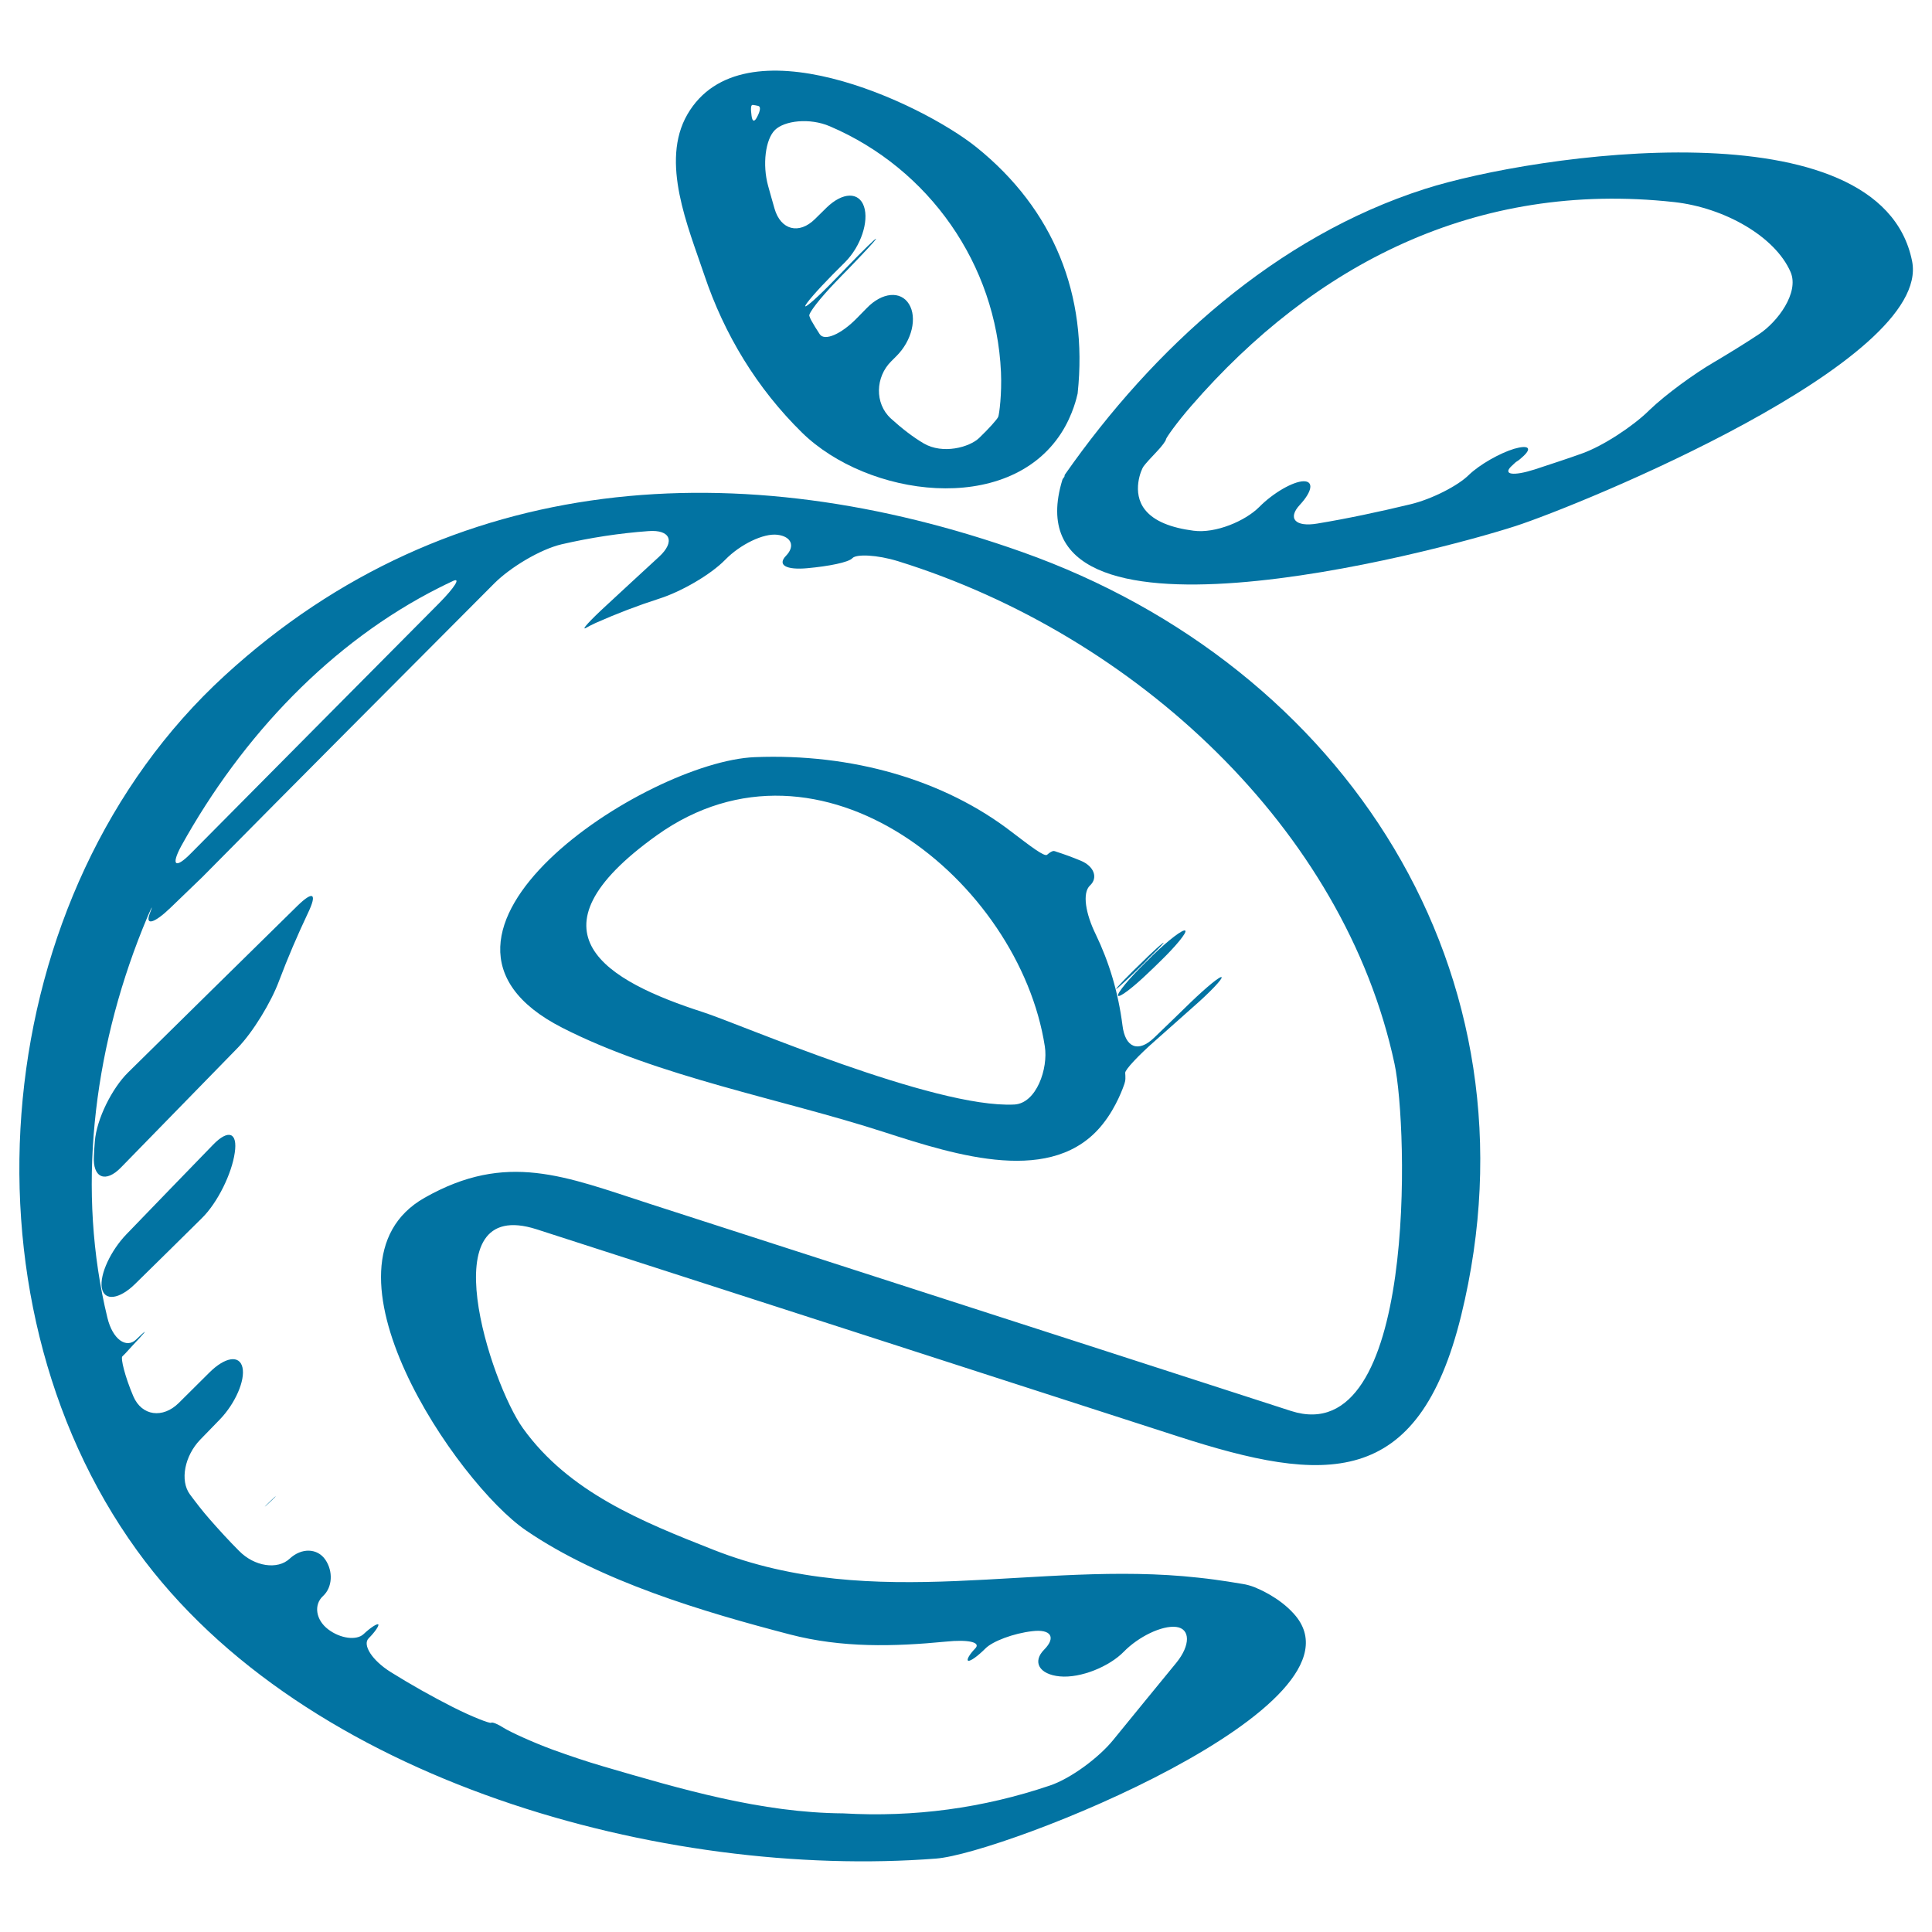
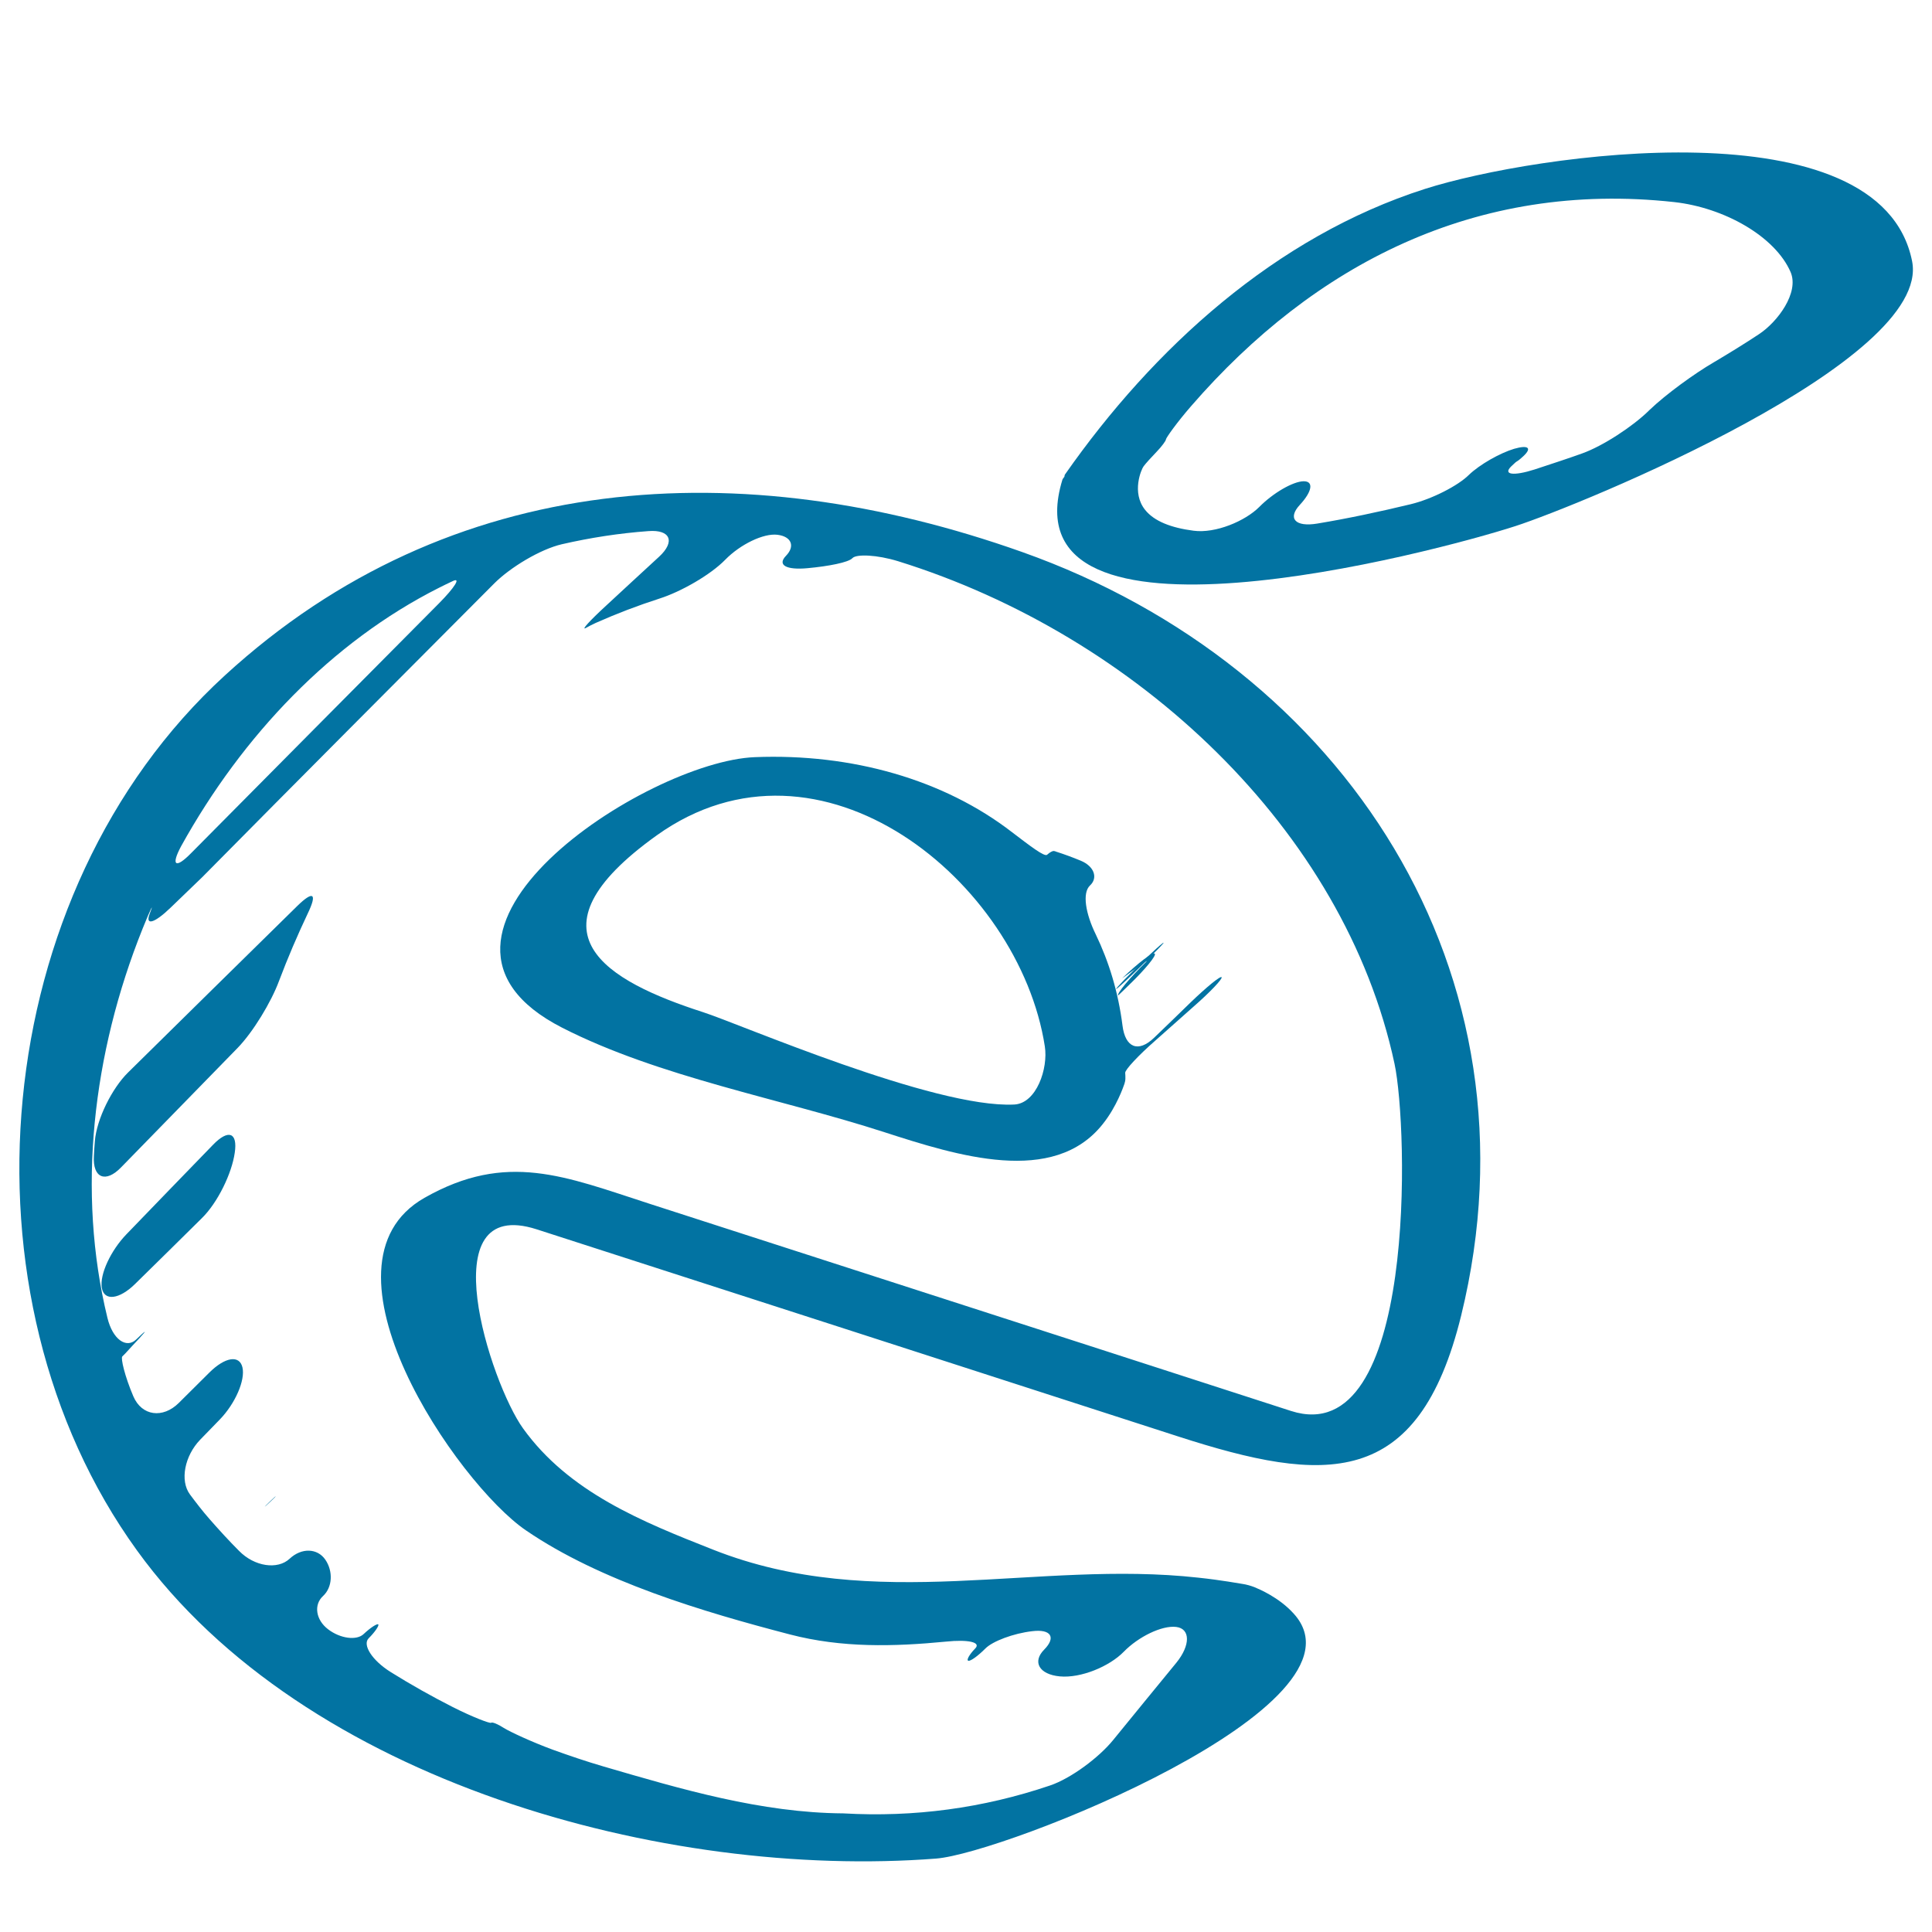
<svg xmlns="http://www.w3.org/2000/svg" viewBox="0 0 1000 1000" style="fill:#0273a2">
  <title>Segnalo Sketched Logo SVG icon</title>
  <g>
    <g>
      <path d="M484.5,962c35.1-2.7,228.2-79.1,185.2-126.7c-7.7-8.6-18.3-12.9-20.2-13.7c-1.9-0.8-4.6-1.5-6-1.7c-1.4-0.2-11.7-2.1-23.2-3.3c-83.7-9.3-166.9,18.8-251.2-14.5c-36.8-14.5-74.6-29.7-98.4-62.8c-16.8-23.4-48.5-120.9,7.1-103c110.7,35.7,221.3,71.4,332,107.2c75.9,24.5,124.3,27.8,146.5-62.6c43.4-177.1-60.3-336-227.3-395.2c-144.9-51.4-295.8-43.2-412.6,63.9C-6.5,462.1-24.6,670.5,70.9,802.5C157.7,922.6,344.4,972.8,484.5,962z M93.8,437.9c31.8-57.4,78-105.7,133.3-133.6c2.5-1.3,4.9-2.4,7.4-3.6c4.1-1.9,0.9,3.3-7.2,11.5c-42.8,43.1-85.6,86.2-128.3,129.3C90.8,449.9,88.3,448.1,93.8,437.9z M63.3,702.1c0.5-0.5,1.1-1.1,1.6-1.6c2.5-2.7,4.9-5.4,7.4-8c4.1-4.5,3.3-4.1-1.8,0.8c-5.1,4.9-12.2,0-14.9-11.2c-15.9-65.3-7.7-136.9,18.2-201.4c4.3-10.7,6.1-14.1,3.7-7.8c-2.5,6.4,2.4,5,10.7-3c5.5-5.3,11-10.6,16.5-15.9c50.3-50.9,100.8-101.5,151.2-152.1c8.2-8.2,23.7-17.6,34.9-20.2c14.8-3.4,29.7-5.7,44.8-6.8c11.5-0.9,14,5.5,5.5,13.3c-9.3,8.5-18.4,17-27.4,25.3c-8.5,7.8-13.2,13-10.4,11.5c1.6-0.9,3.3-1.8,5.1-2.6c10.8-4.8,21.8-9,33-12.6c11-3.5,26.3-12.2,34-20.1c7.7-7.9,19.8-13.8,27-12.9c7.3,0.9,9.2,5.9,4.5,10.8c-4.8,4.9,0.1,7.5,11,6.5s21.3-3,23.3-5.2c2-2.2,12.7-1.8,23.7,1.6c123.2,38.3,231,138.9,256.9,260.1c7,32.6,11.8,200.8-53.6,179.7c-32.6-10.5-65.1-21.1-97.7-31.6c-78.1-25.2-156.1-50.4-234.2-75.6c-43.9-14.2-74-27.3-116.6-3.1c-60.7,34.5,16.8,147.7,52.5,172.1c38.6,26.4,91.8,42.2,136.7,53.9c26.9,7,53.8,6.3,80.7,3.7c11.5-1.2,18.3,0.3,15.2,3.5s-4.7,6.1-3.6,6.4c1.2,0.3,5.1-2.6,8.8-6.3c3.7-3.8,14.6-7.9,24.3-9c9.7-1.2,12.4,3.2,6.2,9.5c-6.3,6.3-2.7,12.9,8.1,13.9c10.8,1,25.6-5.1,33.1-12.8c7.5-7.7,19.7-13.7,27.1-12.8c7.4,0.9,7.4,9.5,0.1,18.5c-10.9,13.3-21.8,26.6-32.7,40c-7.3,9-21.8,19.9-32.8,23.6c-34.6,11.7-70.2,16.5-106.9,14.4c-42.5-0.3-83.8-12.5-124.2-24.3c-8.9-2.6-17.7-5.6-26.3-8.7c-10.8-4-22-9.2-25.2-11.2c-3.1-2-6-3.2-6.6-2.7c-0.5,0.5-9.5-2.9-19.8-8.1c-11-5.6-21.7-11.6-32.1-18.1c-9.8-6.1-14.8-14.2-11.5-17.5c3.3-3.3,5.5-6.6,5-7.2c-0.5-0.6-4,1.6-7.6,5c-3.6,3.4-12,2.4-18.4-2.5c-6.4-4.9-7.5-12.7-2.6-17.2c4.9-4.5,5.3-12.8,1.2-18.8c-4.1-6-12.3-6.3-18.5-0.5c-6.2,5.8-18.2,4.1-26.2-4.1c-5.3-5.3-10.4-10.9-15.3-16.5c-3.6-4.1-6.9-8.4-10.1-12.7c-5.3-7.2-2.7-20,5.3-28.3c3.4-3.5,6.8-7,10.2-10.5c8-8.3,13.2-20.3,11.7-26.9c-1.5-6.6-9-5.5-17.2,2.7c-5.3,5.2-10.5,10.5-15.8,15.7c-8.2,8.1-19.1,6.8-23.5-3.5C64.6,712.4,62.4,703,63.3,702.1z" />
      <path d="M290.9,531.9c50.1,25.6,113.4,36.8,166.8,54.1c37.8,12.2,87.6,28,113.1-4.2c7.2-9,10.7-19.4,11.2-20.8c0.3-0.9,0.5-1.9,0.5-2.8c0-1,0-1.9-0.1-2.9c-0.1-1.6,6.9-9.1,15.6-16.7c6.5-5.8,13.1-11.6,19.7-17.5c8.7-7.6,15.2-14.5,14.6-15.3c-0.6-0.8-7.8,5.1-16.1,13.1c-6.3,6.1-12.5,12.2-18.8,18.2c-8.3,8-15,5.1-16.4-6.3c-2.2-17.3-7-33-13.9-47.3c-5.1-10.4-7.1-21.3-2.9-25.2c4.2-3.9,2.2-9.9-4.8-12.8c-4.1-1.7-8.4-3.3-12.8-4.7c-0.4-0.2-0.8-0.3-1.1-0.3c-0.6-0.2-2.2,0.7-3.5,1.9c-1.3,1.3-8.9-4.6-18.1-11.6c-35.3-27.3-83-40.9-133.2-38.9C334.5,394.1,196.9,483.8,290.9,531.9z M339.9,432.4c84.7-60.6,187.7,23.9,200.9,109.2c1.8,11.4-4.3,29.5-15.8,30.1c-41.4,2.1-142.6-41.9-161.1-47.8C314.3,507.9,269.5,482.8,339.9,432.4z" />
      <path d="M737.5,97.8c-77.2,24.7-140.5,82.4-186.2,147.7c-0.4,0.5-0.2,0.8-0.4,1.3c-0.3,0.5-0.8,0.9-1,1.5c-29.6,96.5,192.5,37.6,234.5,24c33.3-10.8,215.6-85.2,205.3-137.1C973.4,53.4,794.1,79.7,737.5,97.8z M926.8,140.8c4.6,10.7-6.8,25.9-16.4,32.2c-7.4,4.9-15.2,9.7-23.3,14.5c-10,5.8-25,16.7-33.3,24.7c-0.2,0.1-0.3,0.3-0.4,0.4c-8.3,8.1-23.6,18.2-34.5,22.1c-7.2,2.6-15.5,5.3-24.6,8.3c-11,3.5-16.5,2.7-12.1-1.6c4.3-4.2,1.6-1,6.3-5.3c4.6-4.3,2.5-5.9-4.8-3.8c-7.3,2.2-17.8,8.1-23.4,13.5c-5.5,5.5-19,12.5-30.2,15.2c-16.2,3.9-32.6,7.4-48.3,10c-11.4,1.9-15.5-2.7-9-9.7c6.4-6.9,7.3-12.3,1.9-12.2c-5.4,0.1-15.7,6-22.9,13.3c-7.3,7.3-22.6,13.8-34,12.3c-11.6-1.5-20.4-4.9-25.1-10.8c-7.2-9-1.9-21.1-0.8-22.5c1-1.4,4.1-4.8,6.8-7.6c2.7-2.8,4.8-5.7,4.8-6.4c0-0.7,5.6-8.7,13.2-17.4c63.3-72.9,147.1-116.7,249.9-105.4C892.6,107.5,918.8,122.4,926.8,140.8z" />
-       <path d="M557.8,203.5c5.4-50.9-12.4-95.1-52.4-127.3c-28.8-23.1-121-66.3-149.6-17c-14.2,24.5,0.4,58.3,8.7,83c10.4,31,27.3,58.8,50.6,81.7c34,33.3,106.3,43.2,134.1,0.4c6.3-9.7,8.3-19.5,8.4-19.9C557.7,204,557.8,203.8,557.8,203.5z M392,60.3c-1.4,2.9-2.6,2.9-3-0.4c-0.5-3.6-0.4-5.7,0.6-5.6c0.9,0.1,1.9,0.3,2.8,0.5C393.9,55.1,393.5,57.4,392,60.3z M516.7,215.7c-0.5,1.3-4.9,6.2-9.9,11c-5,4.8-18.8,8.6-28.7,2.8c-5.6-3.3-11.4-7.8-17-12.9c-8.5-7.8-8-21.5,0.2-29.6c0.9-0.9,1.7-1.7,2.6-2.6c8.2-8.1,10.9-20,6.6-27c-4.3-7-13.9-6.2-21.9,2.1c-1.7,1.7-3.4,3.5-5.1,5.2c-8.1,8.3-16.7,12-19.2,8.3c-1.7-2.6-3.2-5-4.3-7c-0.3-0.5-0.7-1.3-1.1-2.5c-0.5-1.4,5.6-9.2,13.6-17.5c2.2-2.3,4.4-4.6,6.6-6.8c8-8.3,14.5-15.2,14.3-15.6c-0.1-0.4-6.8,6.1-14.8,14.4c-2.2,2.3-4.4,4.6-6.7,6.9c-8,8.3-14.8,14.4-15.1,13.6c-0.3-0.8,6.1-8.2,14.2-16.4c2.2-2.2,4.4-4.4,6.5-6.5c8.1-8.2,12.3-21,9.7-28.7c-2.6-7.7-11-7.5-19.3,0.5c-2,2-4.1,4-6.1,6c-8.2,8.1-17.7,5.7-20.9-5.4c-1.1-4-2.3-7.9-3.3-11.7c-3.1-11.1-1.4-24.2,3.5-29c4.8-4.8,17.9-6.5,28.5-1.9c51.4,22,86,71.5,88.5,127.2C518.6,204,517.2,214.4,516.7,215.7z" />
      <path d="M596.3,494.3c8.3-8.1,7.8-8.6-0.6-0.7c-1.1,1-2.2,2.1-3.2,3.1c-8.4,8-14.9,14.8-14.8,15.2c0.1,0.4,6.9-5.9,15.1-14C593.9,496.6,595.1,495.5,596.3,494.3z" />
-       <path d="M592.9,498.2c-8.3,8.1-14.7,15.8-14.2,17.1c0.4,1.4,7.5-3.9,15.8-11.9c1.9-1.8,3.8-3.6,5.7-5.5c8.3-8,14.3-15.3,13.3-16.2c-1-1-8.6,4.8-16.9,12.8C595.4,495.8,594.1,497,592.9,498.2z" />
+       <path d="M592.9,498.2c-8.3,8.1-14.7,15.8-14.2,17.1c1.9-1.8,3.8-3.6,5.7-5.5c8.3-8,14.3-15.3,13.3-16.2c-1-1-8.6,4.8-16.9,12.8C595.4,495.8,594.1,497,592.9,498.2z" />
      <path d="M122.9,542.5c8.1-8.3,17.5-23.9,21.5-34.7c4.6-12.2,9.6-23.8,14.9-35c5-10.4,2.9-12-5.4-3.9c-29,28.5-58.2,57.2-87.7,86.3c-8.2,8.1-16.2,24-17.1,35.5c-0.2,2.6-0.4,5.1-0.5,7.6c-0.7,11.5,6.1,14.2,14.1,5.9C83.5,582.9,103.6,562.3,122.9,542.5z" />
      <path d="M121.5,596.7c1.6-10.6-3.3-12.4-11.3-4.1c-14.9,15.4-29.9,30.8-44.8,46.3c-8,8.3-13.9,20.7-12.7,27.7c1.2,7,9.1,6,17.3-2.1c11.5-11.3,23-22.6,34.4-33.9C112.7,622.5,120,607.3,121.5,596.7z" />
      <path d="M140,777.2c3.9-3.7,3.7-3.9-0.1-0.2C136,780.7,136.1,780.9,140,777.2z" />
    </g>
  </g>
</svg>